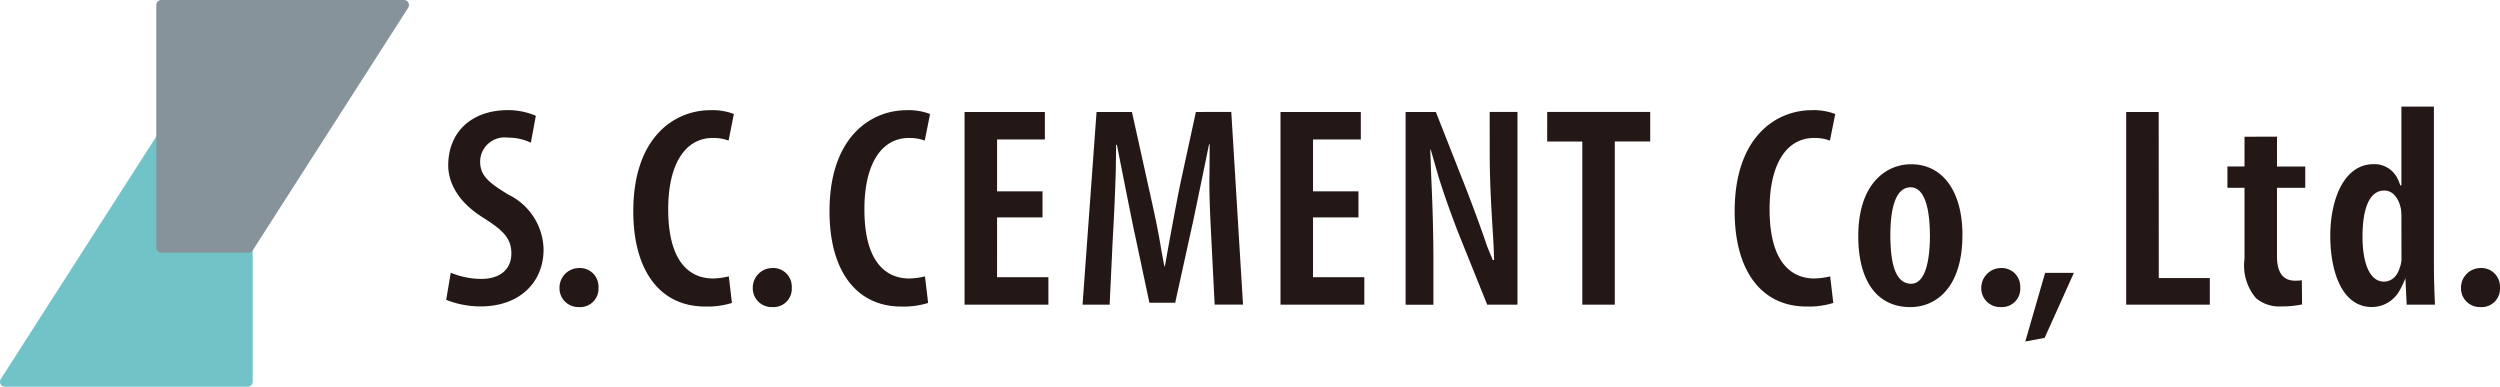
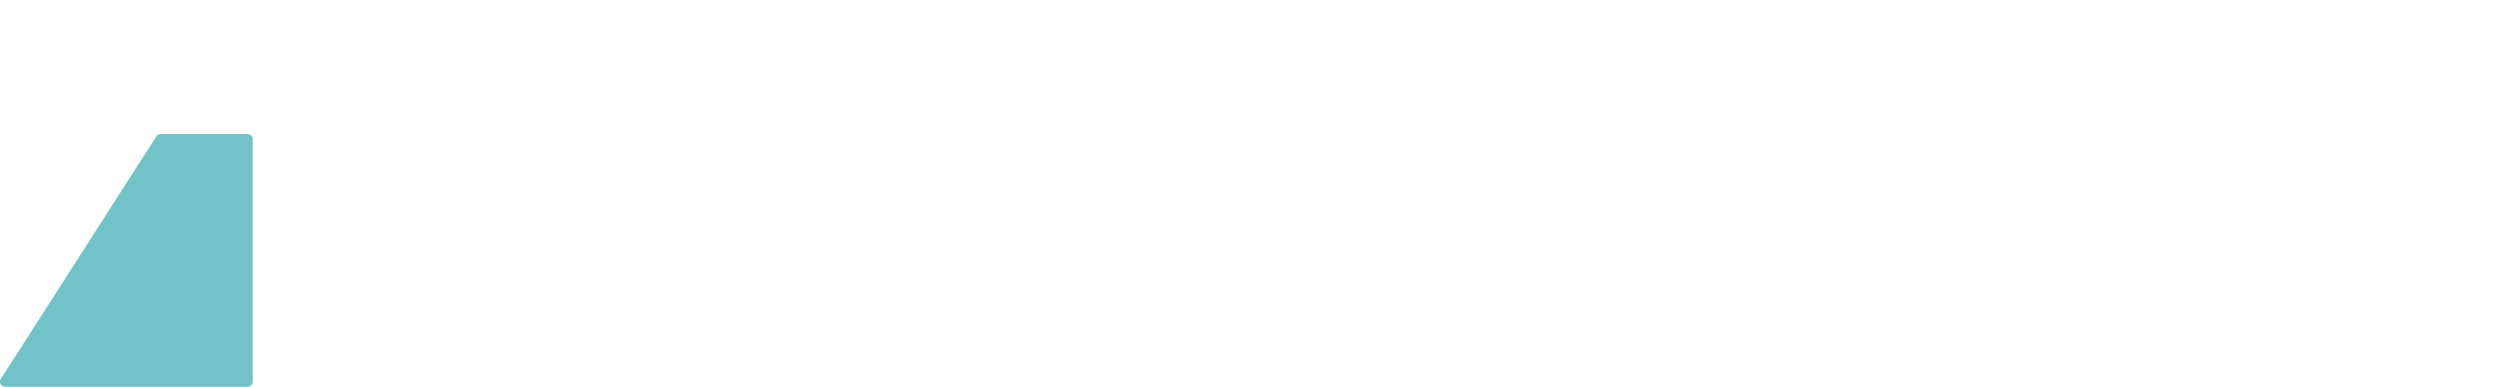
<svg xmlns="http://www.w3.org/2000/svg" width="168.066" height="26" viewBox="0 0 168.066 26">
  <g id="グループ_1381" data-name="グループ 1381" transform="translate(-144 -12)">
    <g id="グループ_1379" data-name="グループ 1379">
      <path id="パス_80" data-name="パス 80" d="M95.525,230.983h5.851a.339.339,0,0,1,.34.338v16.311a.339.339,0,0,1-.34.339H85.068a.338.338,0,0,1-.286-.521l10.457-16.311A.34.34,0,0,1,95.525,230.983Z" transform="translate(59.271 -209.971)" fill="#72c3c8" />
      <g id="グループ_79" data-name="グループ 79" transform="translate(154.511 12)" style="mix-blend-mode: multiply;isolation: isolate">
-         <path id="パス_81" data-name="パス 81" d="M113.6,227.941h-5.851a.339.339,0,0,1-.34-.339V211.292a.339.339,0,0,1,.34-.339h16.308a.339.339,0,0,1,.286.521L113.89,227.785A.339.339,0,0,1,113.6,227.941Z" transform="translate(-107.413 -210.953)" fill="#87939a" />
-       </g>
+         </g>
    </g>
-     <path id="パス_955" data-name="パス 955" d="M625.229,375.1l1.934,0-1.966,4.369-1.3.246Zm29.279-.323a1.317,1.317,0,0,0-1.321,1.311,1.264,1.264,0,0,0,1.3,1.312,1.233,1.233,0,0,0,1.32-1.312A1.249,1.249,0,0,0,654.508,374.775Zm-32.251,0a1.334,1.334,0,0,0-1.32,1.311,1.263,1.263,0,0,0,1.3,1.312,1.234,1.234,0,0,0,1.321-1.312A1.25,1.25,0,0,0,622.257,374.775Zm-82.587,0a1.317,1.317,0,0,0-1.32,1.311,1.263,1.263,0,0,0,1.3,1.312,1.233,1.233,0,0,0,1.321-1.312A1.25,1.25,0,0,0,539.67,374.775Zm-12.993,0a1.317,1.317,0,0,0-1.321,1.311,1.264,1.264,0,0,0,1.3,1.312,1.233,1.233,0,0,0,1.321-1.312A1.25,1.25,0,0,0,526.677,374.775Zm114.142-8.834-2.186.006v2h-1.149v1.432h1.149v4.789a3.371,3.371,0,0,0,.77,2.628,2.413,2.413,0,0,0,1.722.557,6.5,6.5,0,0,0,1.378-.133l-.016-1.622a3.834,3.834,0,0,1-.47.026c-.546,0-1.2-.28-1.2-1.614v-4.63h1.9v-1.432h-1.9Zm-31.114.09a2.9,2.9,0,0,1,1.057.175l.358-1.787a4.033,4.033,0,0,0-1.574-.257c-2.393,0-5.188,1.78-5.188,6.8,0,4.007,1.807,6.4,4.832,6.4a5.5,5.5,0,0,0,1.8-.242l-.212-1.787a4.7,4.7,0,0,1-1.072.142c-1.122,0-3-.6-3-4.651C606.7,367.822,607.824,366.031,609.7,366.031Zm-60.851,0a2.9,2.9,0,0,1,1.057.175l.357-1.787a4.026,4.026,0,0,0-1.573-.256c-2.394,0-5.188,1.78-5.188,6.8,0,4.007,1.807,6.4,4.831,6.4a5.5,5.5,0,0,0,1.8-.242l-.212-1.787a4.7,4.7,0,0,1-1.072.142c-1.122,0-3-.6-3-4.651C545.851,367.822,546.974,366.031,548.854,366.031Zm-13.189,0a2.9,2.9,0,0,1,1.057.175l.357-1.787a4.025,4.025,0,0,0-1.573-.257c-2.394,0-5.189,1.78-5.189,6.8,0,4.007,1.807,6.4,4.832,6.4a5.5,5.5,0,0,0,1.8-.242l-.212-1.787a4.7,4.7,0,0,1-1.072.142c-1.122,0-3-.6-3-4.651C532.661,367.822,533.785,366.031,535.665,366.031Zm-13.7,3.835c-1.435-.865-1.944-1.336-1.944-2.259a1.639,1.639,0,0,1,1.853-1.6,3.509,3.509,0,0,1,1.556.342l.336-1.81a4.712,4.712,0,0,0-1.872-.38c-2.441,0-4.018,1.46-4.018,3.721,0,.776.315,2.271,2.419,3.552,1.136.737,1.825,1.263,1.825,2.359,0,1.073-.758,1.714-2.031,1.714a5.473,5.473,0,0,1-2.044-.415l-.306,1.822a6.206,6.206,0,0,0,2.33.442c2.523,0,4.217-1.543,4.217-3.84A4.194,4.194,0,0,0,521.97,369.866Zm110.9-5.584h-2.186v12.956H636.3V375.45h-3.431Zm-41.11,1.987h2.36v10.969H596.3V366.269h2.381v-1.987h-6.926Zm-3.864.762c0,1.992.119,3.9.205,5.292.021.334.039.626.053.885l.039,1.023-.091.009-.391-.956c-.353-1.078-.969-2.715-1.424-3.9l-2.011-5.1h-2.033v12.956h1.868V374.43c0-2.508-.089-4.5-.148-5.824l-.063-1.792h.032l.441,1.541c.366,1.266,1,2.987,1.365,3.937l1.989,4.946h2.035V364.282h-1.869Zm-11.878,4.337h3.054v-1.75h-3.054v-3.487h3.213v-1.849h-5.4v12.956h5.636V375.39h-3.451Zm-7.875-7.085-1.015,4.678c-.371,1.754-1.071,5.7-1.071,5.7l-.034-.007-.193-1.025c-.228-1.442-.542-2.846-.906-4.471l-1.08-4.876h-2.379l-.942,12.956h1.822l.21-4.444c.087-1.46.16-3.127.2-4.46l.026-1.845h.053c.009.052,1.073,5.455,1.2,5.987l.984,4.63h1.733l1.186-5.388c.257-1.186,1.081-5.217,1.09-5.263l.042,0-.01,1.885c-.036,1.243.036,2.722.094,3.91l.252,4.984h1.906l-.789-12.956Zm-13.365,7.085h3.054v-1.75h-3.054v-3.487h3.213v-1.849h-5.4v12.956h5.637V375.39h-3.451Zm64.895,1.2c0,3.562-1.809,4.832-3.5,4.832-2.227,0-3.5-1.739-3.5-4.771,0-3.567,1.908-4.832,3.542-4.832C618.345,367.793,619.672,369.622,619.672,372.565Zm-2.185,0c0-1.2-.168-3.221-1.3-3.221-.888,0-1.358,1.114-1.358,3.221,0,2.195.457,3.261,1.4,3.261C617.323,375.827,617.486,373.784,617.486,372.565Zm33.883,2c0,.9.037,1.888.07,2.669h-1.9l-.087-1.786a5.633,5.633,0,0,1-.4.852,2.14,2.14,0,0,1-1.842,1.093c-2.071,0-2.808-2.475-2.808-4.792,0-2.395.9-4.812,2.908-4.812a1.718,1.718,0,0,1,1.543.839,2.587,2.587,0,0,1,.254.589h.076v-5.3h2.185Zm-2.185-3.094a6.041,6.041,0,0,0-.022-.61c-.106-.63-.461-1.3-1.137-1.3-.939,0-1.456,1.1-1.456,3.1,0,1.893.536,3.023,1.437,3.023.3,0,.834-.128,1.082-.978a1.769,1.769,0,0,0,.1-.676Z" transform="translate(-343.743 -344.757)" fill="#231815" />
  </g>
</svg>